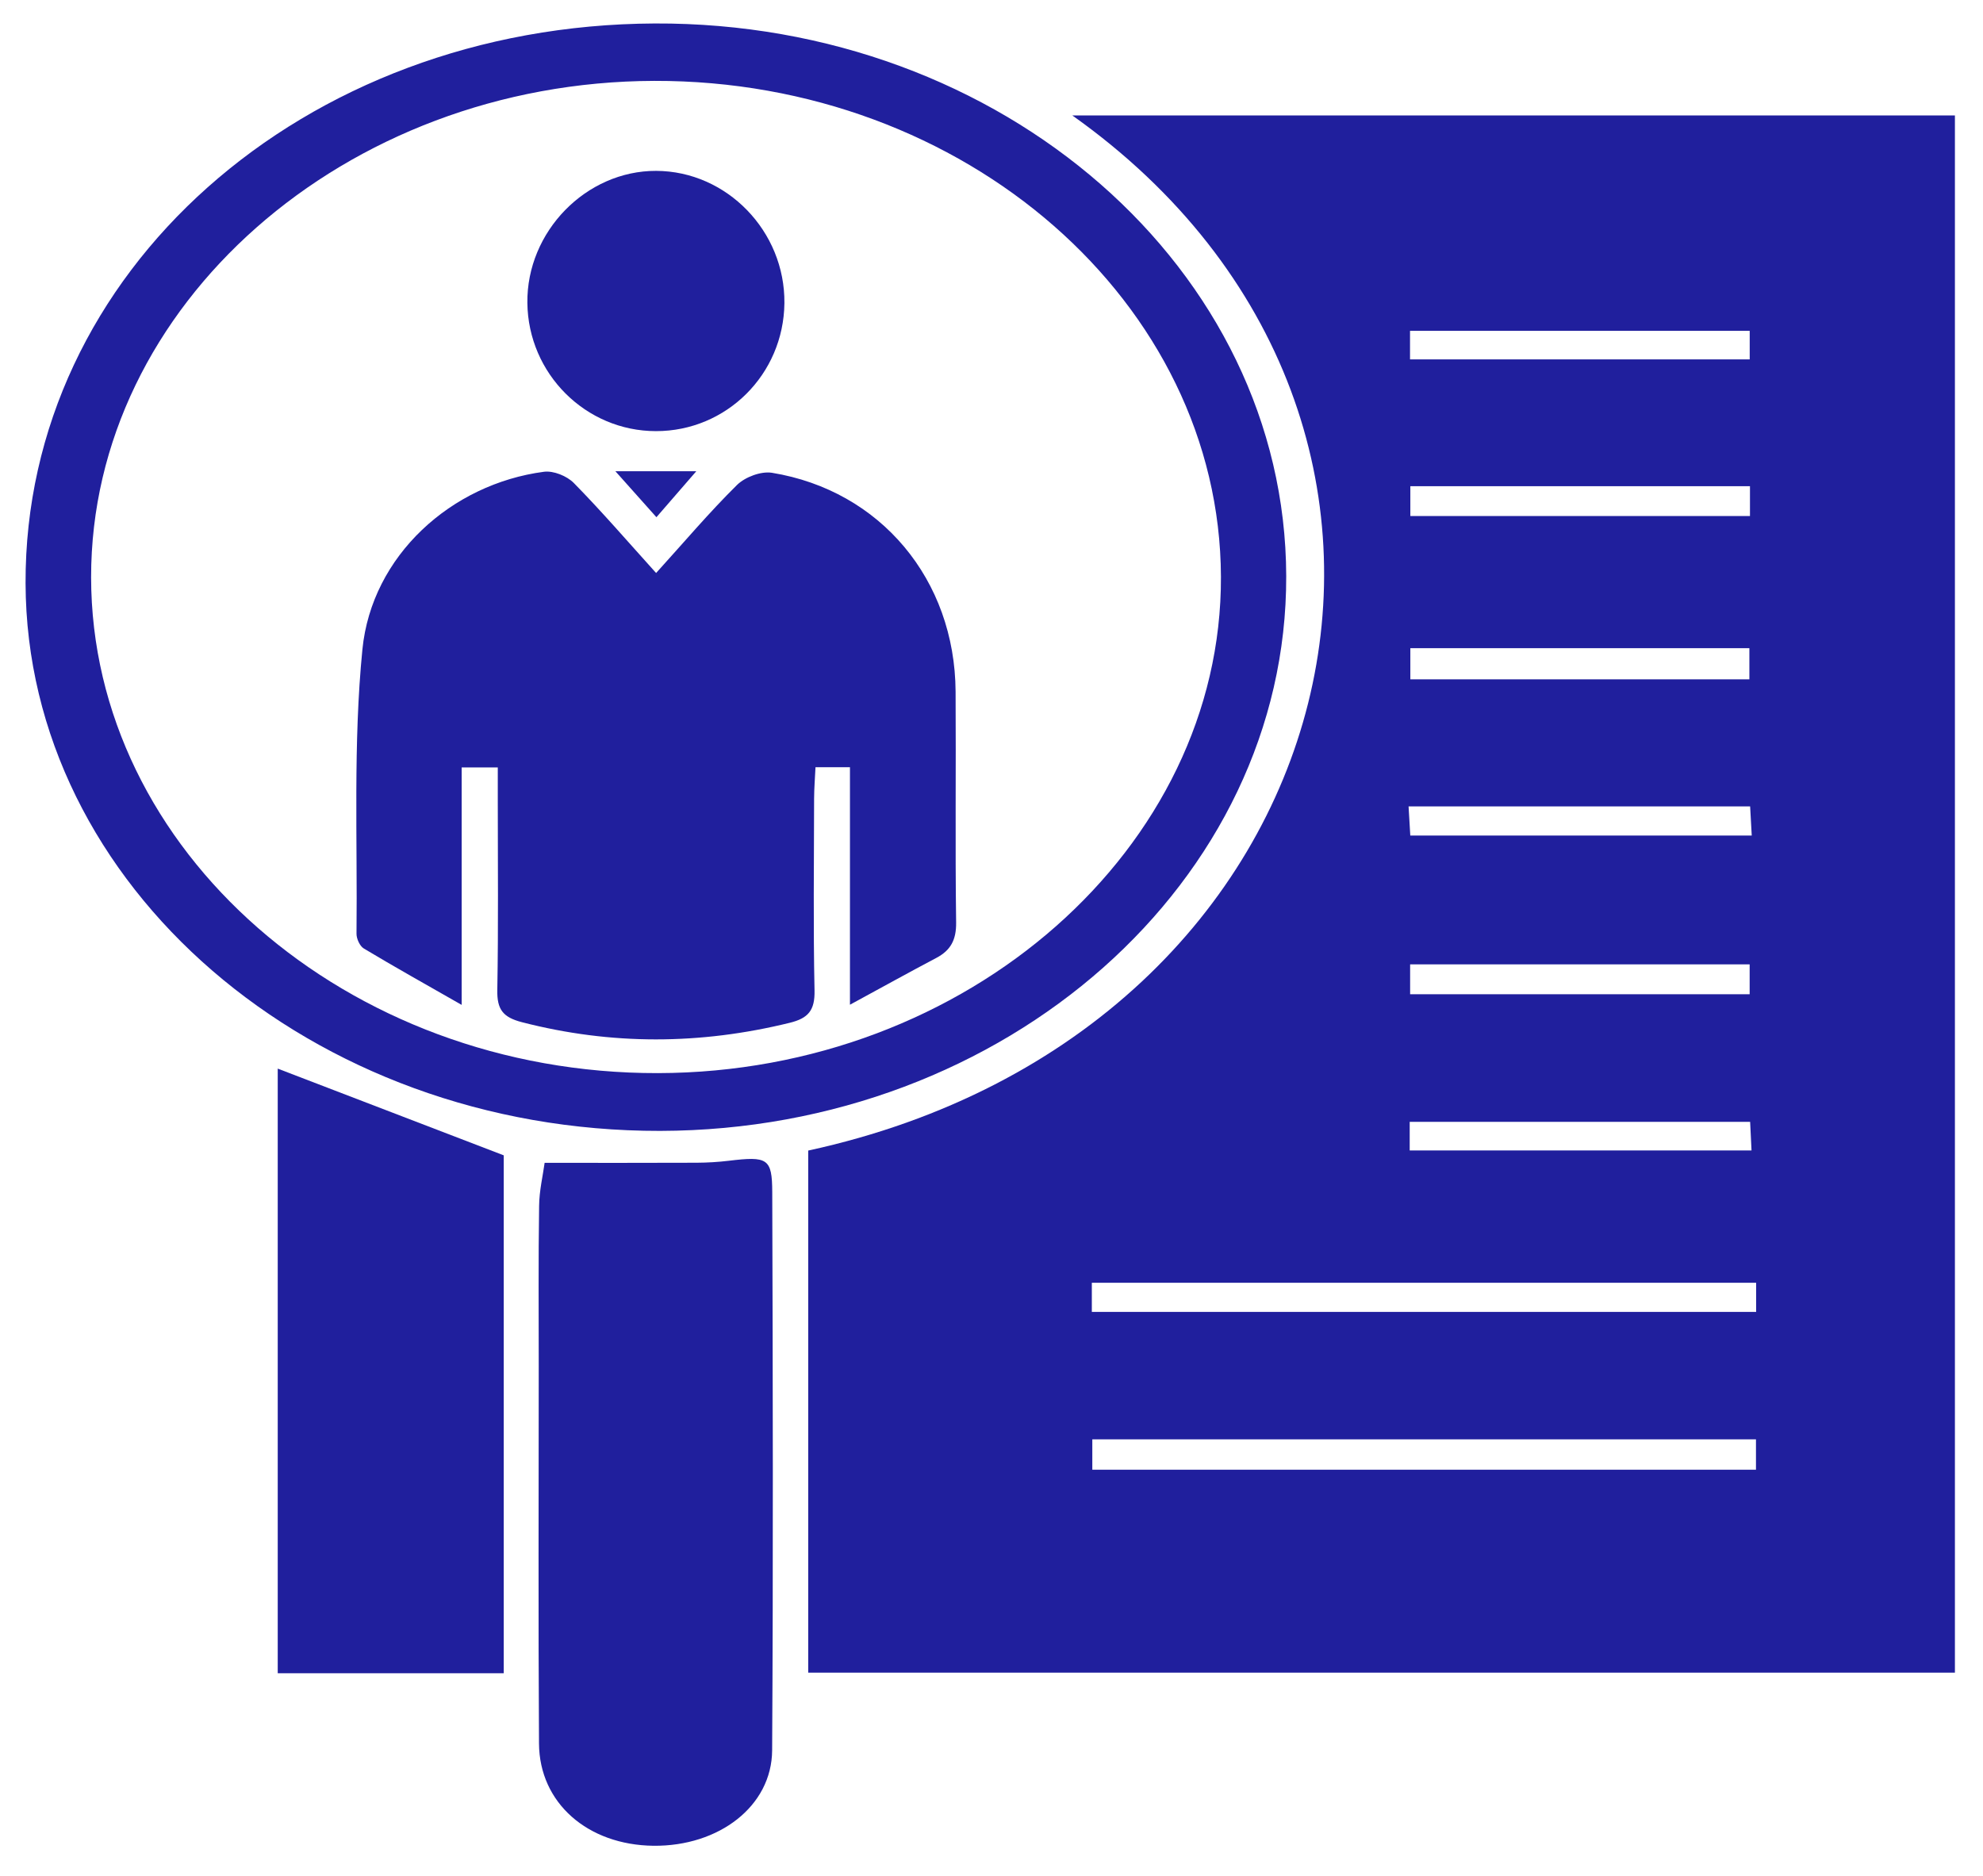
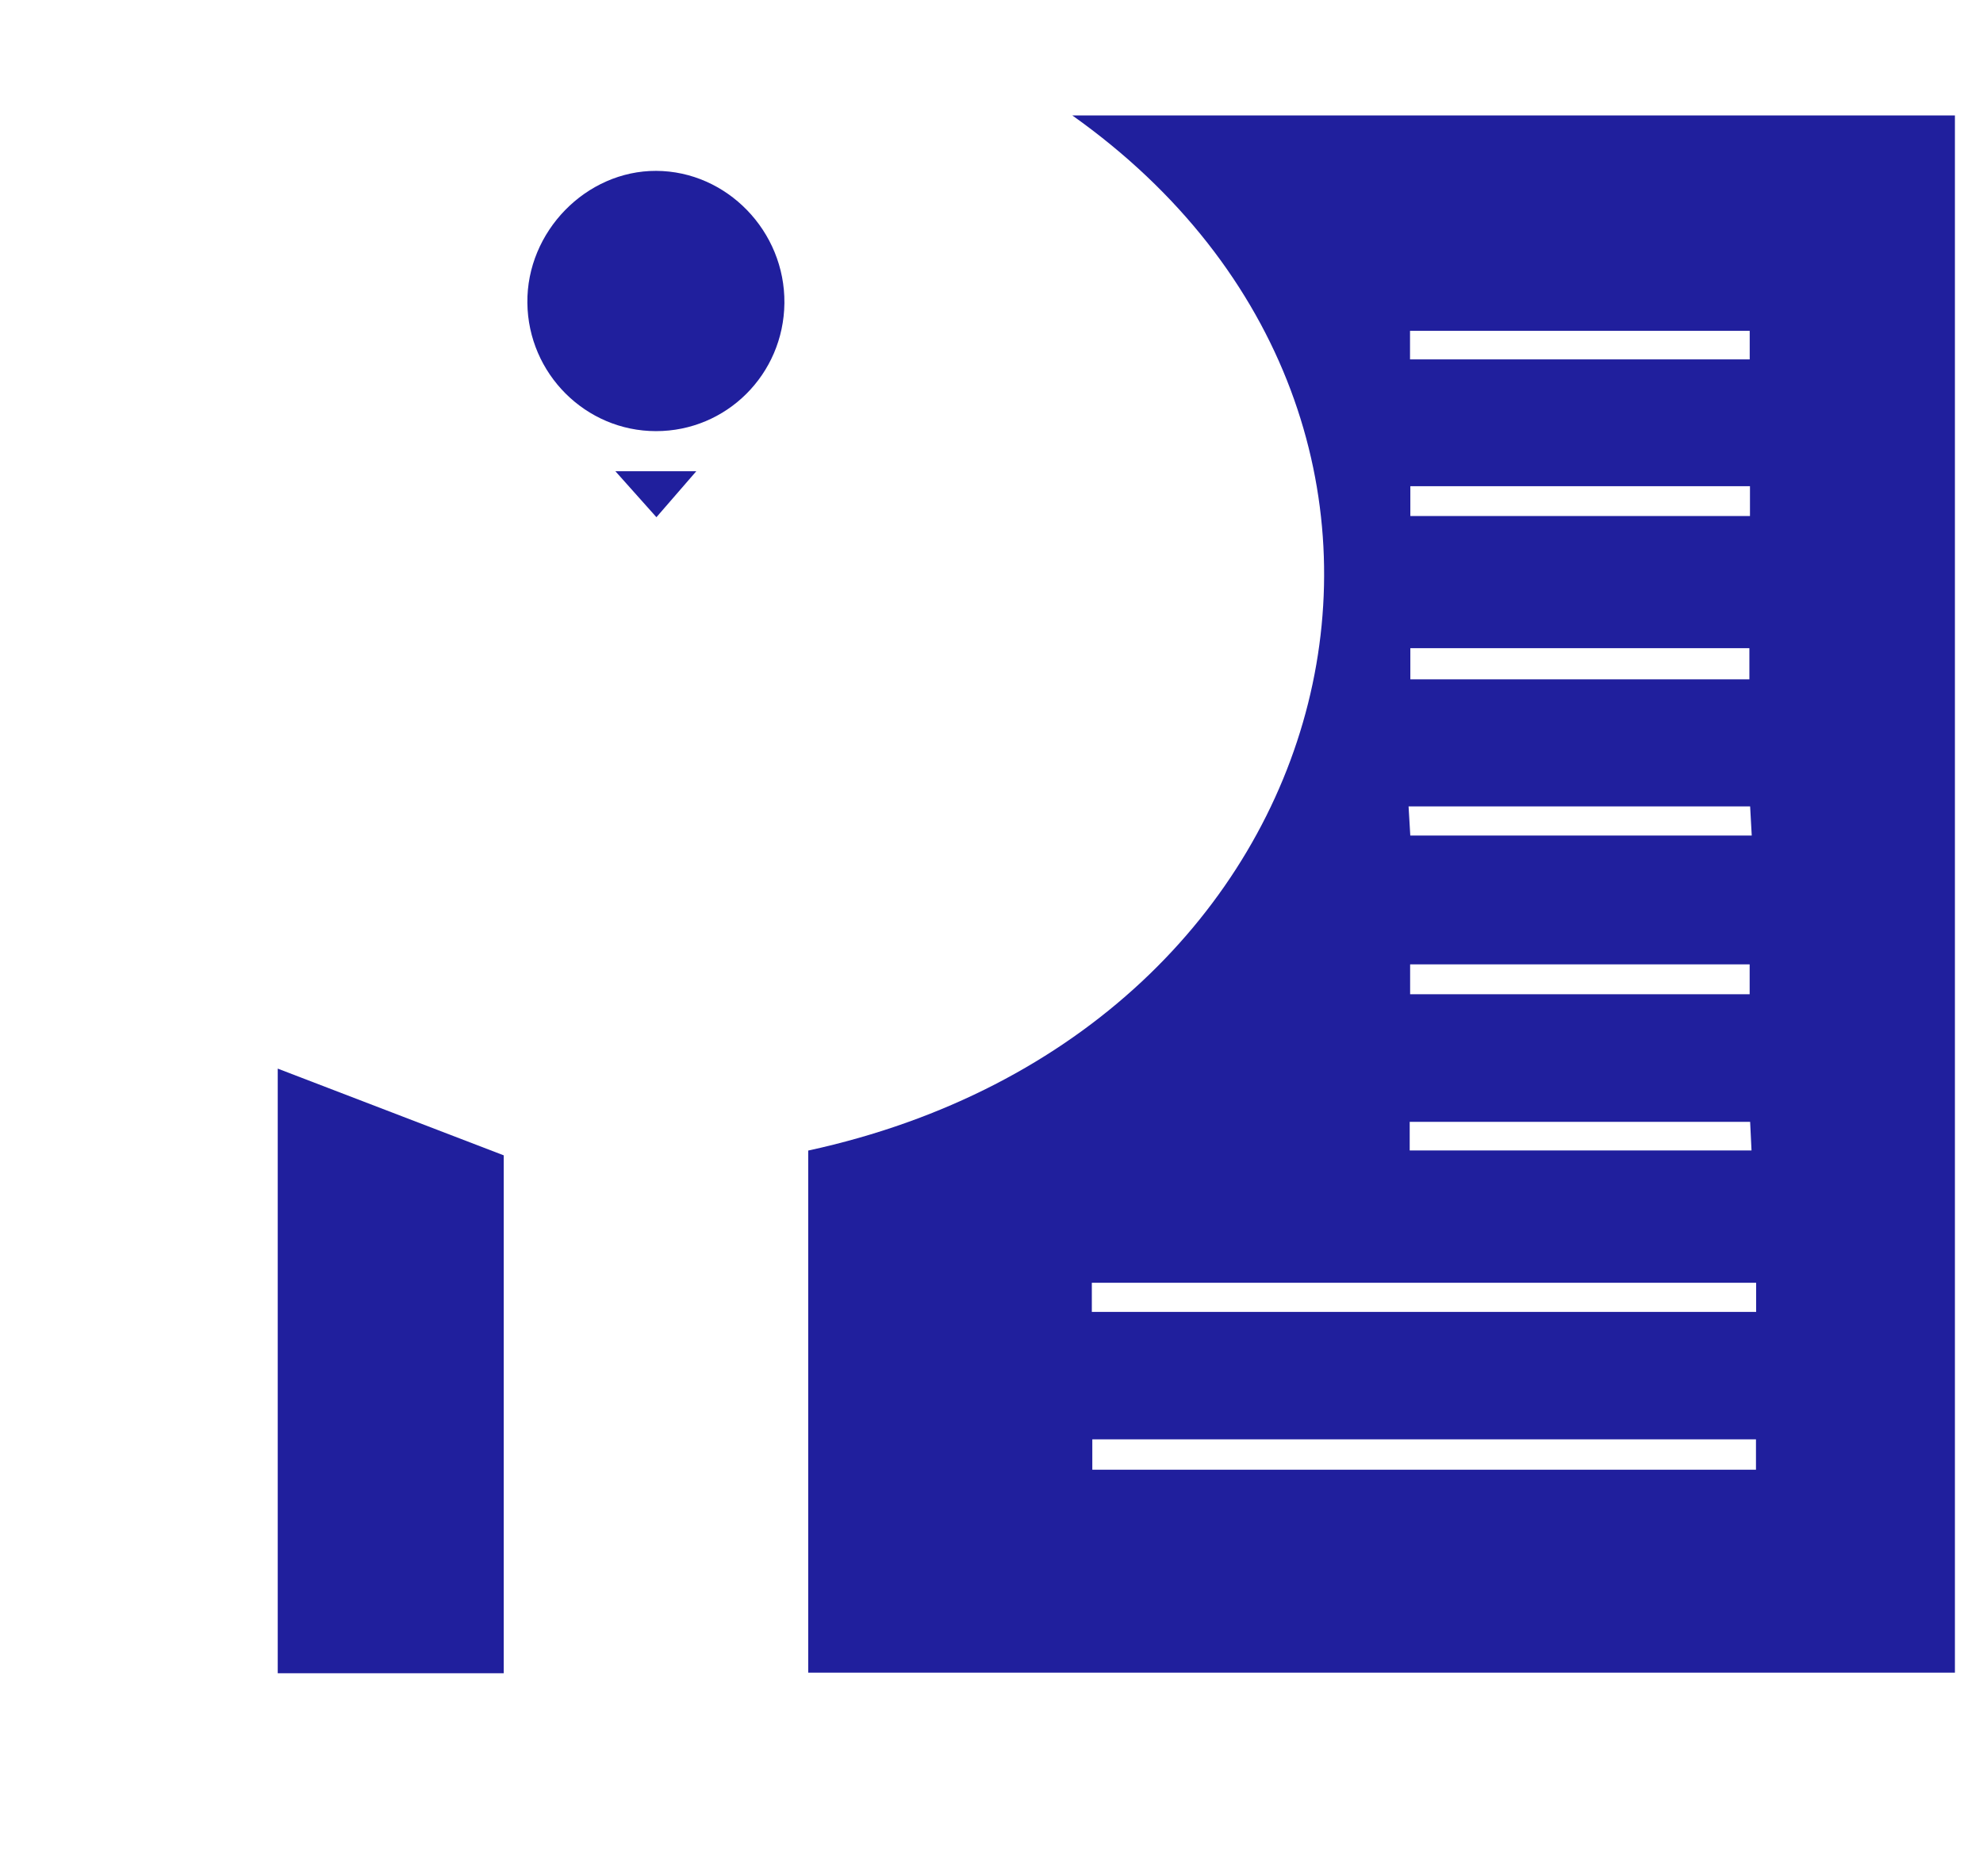
<svg xmlns="http://www.w3.org/2000/svg" width="37" height="35" viewBox="0 0 37 35" fill="none">
  <path d="M15.08 31.208C15.08 27.954 15.08 24.716 15.08 21.467C25.314 19.245 28.076 7.875 20.008 2.154C25.518 2.154 30.977 2.154 36.476 2.154C36.476 11.828 36.476 21.499 36.476 31.208C29.381 31.208 22.275 31.208 15.08 31.208ZM20.381 27.421C24.546 27.421 28.651 27.421 32.764 27.421C32.764 27.218 32.764 27.049 32.764 26.855C28.625 26.855 24.517 26.855 20.381 26.855C20.381 27.052 20.381 27.222 20.381 27.421ZM20.372 24.477C24.539 24.477 28.646 24.477 32.767 24.477C32.767 24.279 32.767 24.111 32.767 23.934C28.617 23.934 24.495 23.934 20.372 23.934C20.372 24.127 20.372 24.284 20.372 24.477ZM26.315 12.094C26.315 12.315 26.315 12.484 26.315 12.675C28.44 12.675 30.533 12.675 32.641 12.675C32.641 12.469 32.641 12.29 32.641 12.094C30.522 12.094 28.443 12.094 26.315 12.094ZM26.311 18.55C28.443 18.55 30.548 18.55 32.646 18.55C32.646 18.342 32.646 18.173 32.646 17.993C30.518 17.993 28.423 17.993 26.311 17.993C26.311 18.194 26.311 18.365 26.311 18.55ZM26.309 6.705C28.464 6.705 30.554 6.705 32.647 6.705C32.647 6.505 32.647 6.338 32.647 6.173C30.511 6.173 28.409 6.173 26.309 6.173C26.309 6.368 26.309 6.524 26.309 6.705ZM32.652 9.628C32.652 9.432 32.652 9.265 32.652 9.071C30.533 9.071 28.439 9.071 26.315 9.071C26.315 9.265 26.315 9.432 26.315 9.628C28.436 9.628 30.53 9.628 32.652 9.628ZM32.685 15.589C32.673 15.366 32.663 15.198 32.655 15.046C30.5 15.046 28.404 15.046 26.282 15.046C26.294 15.254 26.304 15.421 26.314 15.589C28.454 15.589 30.536 15.589 32.685 15.589ZM26.303 21.465C28.459 21.465 30.555 21.465 32.681 21.465C32.672 21.262 32.663 21.094 32.655 20.931C30.509 20.931 28.413 20.931 26.303 20.931C26.303 21.123 26.303 21.28 26.303 21.465Z" fill="#201F9D" />
-   <path d="M23.999 10.747C24.015 16.44 18.772 21.087 12.318 21.1C5.811 21.112 0.494 16.526 0.477 10.883C0.458 5.08 5.644 0.466 12.216 0.438C18.706 0.41 23.984 5.027 23.999 10.747ZM22.781 10.761C22.762 5.653 18.009 1.494 12.207 1.509C6.431 1.525 1.696 5.699 1.7 10.771C1.704 15.867 6.468 20.034 12.275 20.022C18.047 20.011 22.8 15.821 22.781 10.761Z" fill="#201F9D" />
-   <path d="M10.162 21.696C11.177 21.696 12.088 21.698 12.999 21.694C13.199 21.693 13.402 21.681 13.6 21.657C14.319 21.571 14.407 21.61 14.409 22.242C14.42 25.714 14.428 29.187 14.407 32.659C14.4 33.698 13.416 34.45 12.193 34.438C10.966 34.424 10.064 33.641 10.057 32.53C10.042 30.184 10.052 27.836 10.052 25.489C10.052 24.493 10.044 23.496 10.059 22.499C10.062 22.215 10.13 21.933 10.162 21.696Z" fill="#201F9D" />
  <path d="M5.182 19.938C6.594 20.48 8.003 21.02 9.399 21.556C9.399 24.717 9.399 27.954 9.399 31.219C7.952 31.219 6.588 31.219 5.182 31.219C5.182 27.436 5.182 23.658 5.182 19.938Z" fill="#201F9D" />
-   <path d="M15.859 18.746C15.859 17.165 15.859 15.753 15.859 14.315C15.638 14.315 15.461 14.315 15.216 14.315C15.207 14.508 15.191 14.704 15.19 14.899C15.188 16.093 15.173 17.286 15.198 18.48C15.206 18.852 15.081 18.998 14.736 19.083C13.067 19.493 11.409 19.503 9.739 19.072C9.383 18.98 9.272 18.834 9.279 18.471C9.3 17.296 9.288 16.121 9.288 14.946C9.288 14.745 9.288 14.544 9.288 14.318C9.036 14.318 8.846 14.318 8.614 14.318C8.614 15.76 8.614 17.171 8.614 18.749C7.938 18.363 7.358 18.039 6.787 17.696C6.713 17.651 6.651 17.514 6.652 17.421C6.671 15.652 6.588 13.871 6.762 12.117C6.936 10.364 8.423 9.029 10.15 8.802C10.327 8.779 10.579 8.881 10.708 9.013C11.224 9.538 11.706 10.097 12.242 10.691C12.759 10.122 13.232 9.561 13.752 9.048C13.904 8.899 14.199 8.789 14.403 8.821C16.431 9.152 17.818 10.816 17.83 12.904C17.839 14.341 17.821 15.777 17.84 17.212C17.844 17.537 17.738 17.732 17.468 17.874C16.969 18.137 16.477 18.41 15.859 18.746Z" fill="#201F9D" />
  <path d="M12.238 8.044C10.928 8.043 9.855 6.973 9.84 5.652C9.824 4.322 10.935 3.184 12.243 3.188C13.562 3.193 14.65 4.315 14.636 5.657C14.621 6.985 13.554 8.046 12.238 8.044Z" fill="#201F9D" />
  <path d="M12.248 9.65C11.98 9.35 11.762 9.106 11.482 8.792C12.007 8.792 12.446 8.792 12.992 8.792C12.733 9.09 12.513 9.345 12.248 9.65Z" fill="#201F9D" />
</svg>